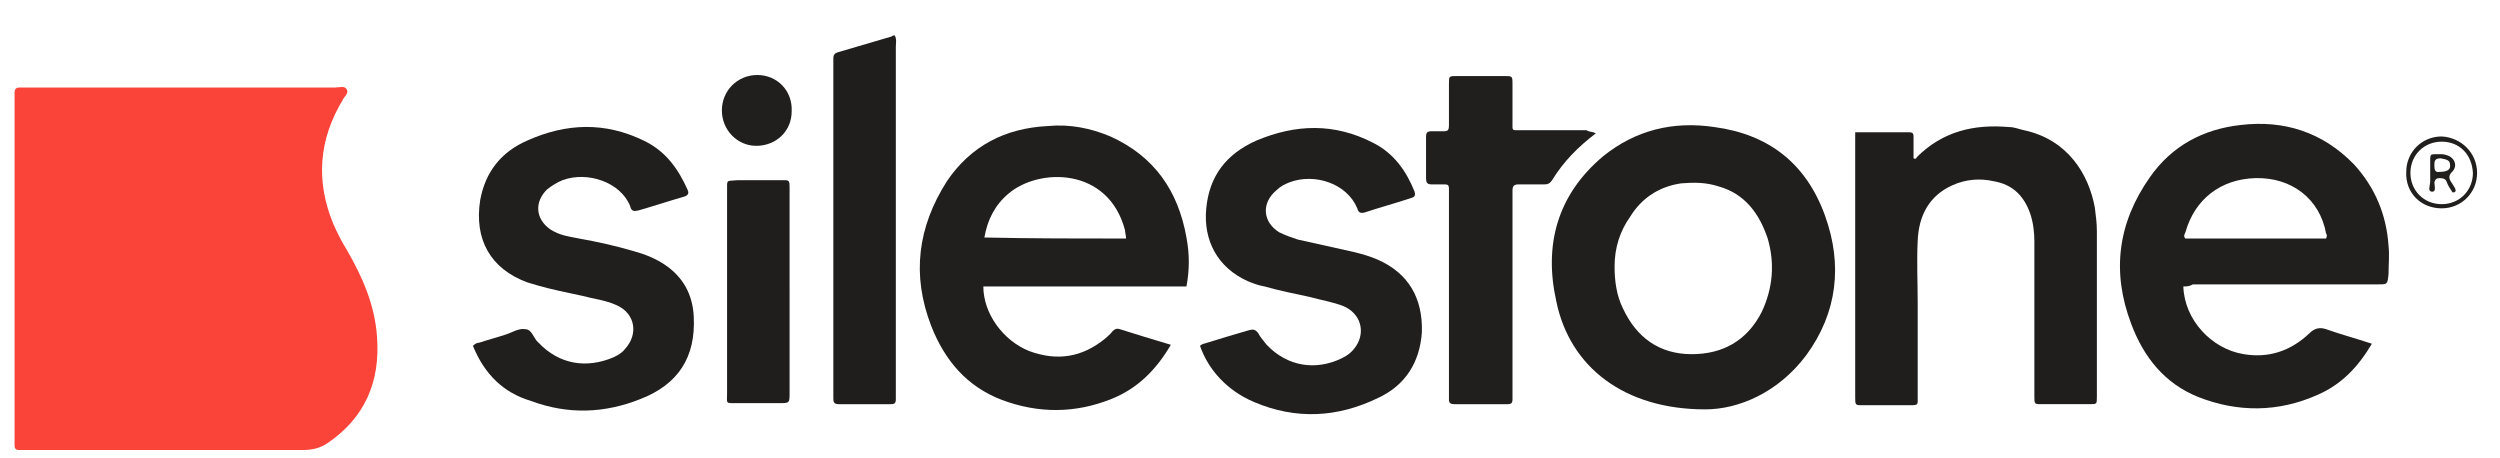
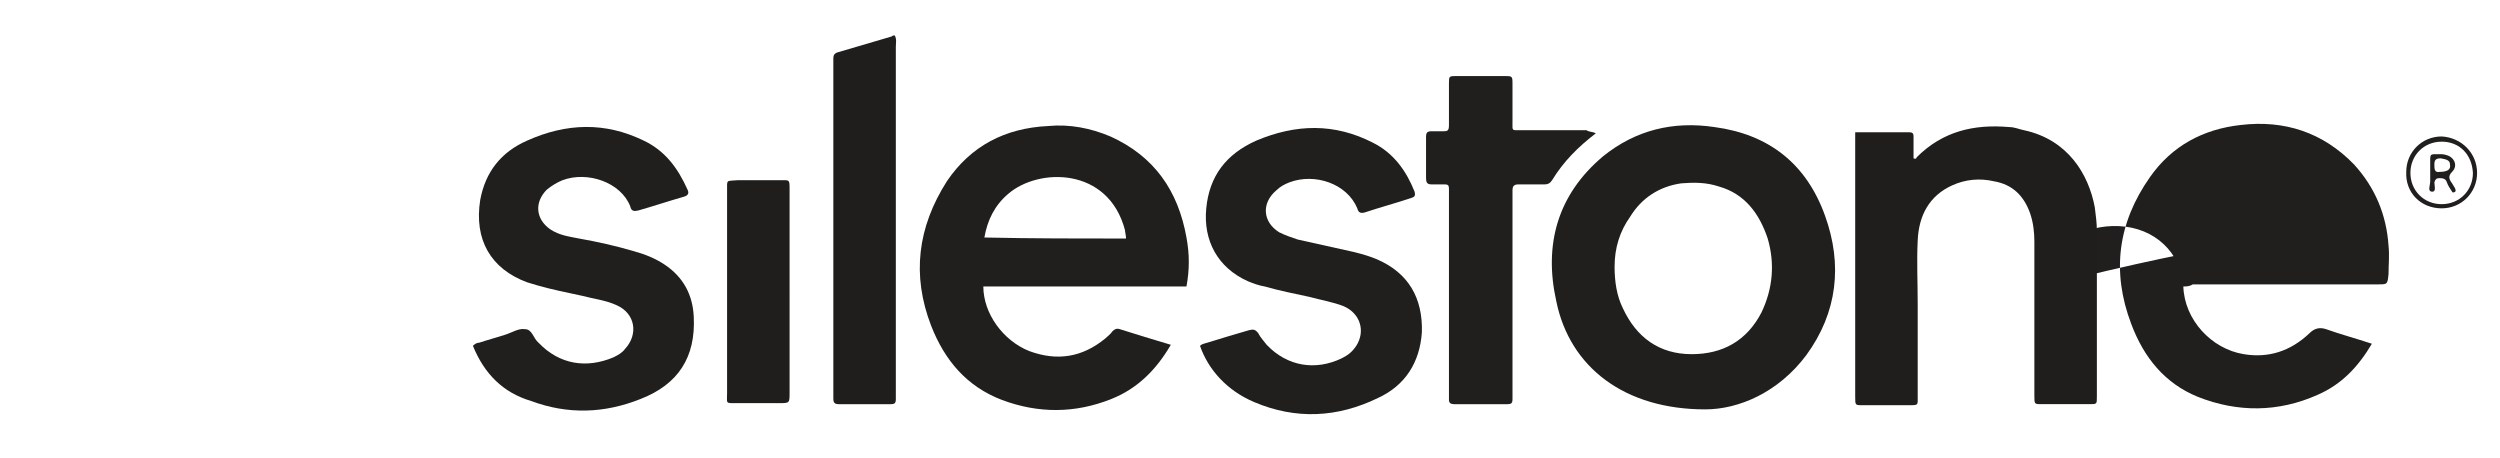
<svg xmlns="http://www.w3.org/2000/svg" version="1.1" id="Capa_1" x="0px" y="0px" viewBox="0 0 240 44" style="enable-background:new 0 0 240 44;" xml:space="preserve">
  <style type="text/css"> .st0{fill:#FA4339;} .st1{fill:#201F1D;} .st2{fill:#1F1E1C;} </style>
  <g>
-     <path class="st0" d="M1.4,25.7c0-5.3,0-10.7,0-16c0-0.3,0-0.5,0-0.8c0-0.4,0.2-0.5,0.5-0.5c0.2,0,0.5,0,0.7,0c9.9,0,19.7,0,29.6,0 c0.4,0,0.9-0.2,1.1,0.2c0.2,0.4-0.3,0.7-0.4,1c-2.3,3.8-2.6,7.8-0.9,11.9c0.4,0.9,0.8,1.7,1.3,2.5c1.5,2.6,2.7,5.3,2.9,8.4 c0.3,4.3-1.2,7.7-4.7,10.1c-0.7,0.5-1.5,0.7-2.4,0.7c-8.9,0-17.8,0-26.7,0c-0.2,0-0.4,0-0.6,0c-0.3,0-0.4-0.2-0.4-0.4 c0-0.3,0-0.5,0-0.8C1.4,36.4,1.4,31,1.4,25.7z" />
    <path class="st1" d="M113.9,27.5c-6.5,0-13,0-19.5,0c0,2.6,1.9,5.2,4.4,6.2c2.7,1,5.1,0.6,7.3-1.2c0.2-0.2,0.5-0.4,0.7-0.7 c0.2-0.2,0.4-0.3,0.7-0.2c1.6,0.5,3.2,1,4.9,1.5c-1.4,2.4-3.2,4.2-5.7,5.2c-3.5,1.4-7,1.4-10.5,0.1c-3.4-1.3-5.5-3.8-6.8-7.1 c-1.9-4.9-1.3-9.5,1.5-13.9c2.3-3.4,5.6-5.1,9.7-5.3c2.1-0.2,4.1,0.2,6,1c4.2,1.9,6.5,5.2,7.3,9.7 C114.2,24.4,114.2,25.9,113.9,27.5z M108.1,22.9c0-0.3-0.1-0.6-0.1-0.8c-1.6-6.1-8.3-6-11.2-3.5c-1.3,1.1-2,2.5-2.3,4.2 C99.1,22.9,103.6,22.9,108.1,22.9z" />
-     <path class="st1" d="M209.6,27.5c0.1,3.2,2.7,6,5.8,6.5c2.4,0.4,4.5-0.3,6.3-2c0.5-0.5,1-0.6,1.6-0.4c1.4,0.5,2.9,0.9,4.4,1.4 c-1.3,2.2-2.9,3.9-5.2,4.9c-3.8,1.7-7.7,1.7-11.5,0.2c-3.2-1.3-5.2-3.8-6.4-7c-1.9-5-1.3-9.7,1.8-14.1c2.1-3,5.1-4.6,8.7-5 c4.2-0.5,7.9,0.7,10.9,3.8c2,2.2,3.1,4.8,3.3,7.8c0.1,0.9,0,1.8,0,2.7c-0.1,1-0.1,1-1,1c-0.5,0-1,0-1.4,0c-5.5,0-10.9,0-16.4,0 C210.2,27.5,209.9,27.5,209.6,27.5z M223.3,22.9c0.1-0.2,0.1-0.4,0-0.5c-0.6-3.3-3.3-5.4-6.8-5.3c-3.3,0.1-5.8,2-6.7,5.2 c-0.1,0.2-0.2,0.4,0,0.6C214.4,22.9,218.8,22.9,223.3,22.9z" />
+     <path class="st1" d="M209.6,27.5c0.1,3.2,2.7,6,5.8,6.5c2.4,0.4,4.5-0.3,6.3-2c0.5-0.5,1-0.6,1.6-0.4c1.4,0.5,2.9,0.9,4.4,1.4 c-1.3,2.2-2.9,3.9-5.2,4.9c-3.8,1.7-7.7,1.7-11.5,0.2c-3.2-1.3-5.2-3.8-6.4-7c-1.9-5-1.3-9.7,1.8-14.1c2.1-3,5.1-4.6,8.7-5 c4.2-0.5,7.9,0.7,10.9,3.8c2,2.2,3.1,4.8,3.3,7.8c0.1,0.9,0,1.8,0,2.7c-0.1,1-0.1,1-1,1c-0.5,0-1,0-1.4,0c-5.5,0-10.9,0-16.4,0 C210.2,27.5,209.9,27.5,209.6,27.5z c0.1-0.2,0.1-0.4,0-0.5c-0.6-3.3-3.3-5.4-6.8-5.3c-3.3,0.1-5.8,2-6.7,5.2 c-0.1,0.2-0.2,0.4,0,0.6C214.4,22.9,218.8,22.9,223.3,22.9z" />
    <path class="st1" d="M163.7,39.3c-7.7,0-13-4-14.3-10.4c-1.2-5.4,0.1-10.2,4.5-13.9c3.1-2.5,6.7-3.4,10.7-2.8 c5.2,0.7,8.8,3.5,10.6,8.5c1.7,4.7,1.2,9.3-1.8,13.4C170.7,37.7,166.9,39.3,163.7,39.3z M155,25.6c0,1.4,0.2,2.8,0.8,4 c1.3,2.8,3.5,4.4,6.6,4.4c3,0,5.3-1.3,6.7-4c1.1-2.3,1.3-4.7,0.6-7.1c-0.8-2.4-2.2-4.3-4.7-5c-1.2-0.4-2.4-0.4-3.6-0.3 c-2.1,0.3-3.8,1.4-4.9,3.2C155.5,22.2,155,23.8,155,25.6z" />
    <path class="st2" d="M178.1,12.7c1.8,0,3.5,0,5.2,0c0.4,0,0.4,0.2,0.4,0.5c0,0.7,0,1.4,0,2c0.2,0.1,0.3,0,0.3-0.1 c2.5-2.5,5.5-3.2,8.9-2.9c0.5,0,0.9,0.2,1.4,0.3c4.2,0.9,6.2,4.2,6.8,7.4c0.1,0.8,0.2,1.5,0.2,2.3c0,5.2,0,10.5,0,15.7 c0,0.1,0,0.1,0,0.2c0,0.7,0,0.7-0.7,0.7c-0.9,0-1.8,0-2.7,0c-0.6,0-1.3,0-1.9,0c-0.7,0-0.7,0-0.7-0.8c0-4.9,0-9.9,0-14.8 c0-0.9-0.1-1.8-0.4-2.7c-0.6-1.7-1.7-2.8-3.5-3.1c-1.3-0.3-2.7-0.2-4,0.4c-2.2,1-3.2,2.9-3.3,5.3c-0.1,2,0,4,0,6.1 c0,2.9,0,5.8,0,8.8c0,0.9,0.1,0.9-0.8,0.9c-1.5,0-3,0-4.5,0c-0.7,0-0.7,0-0.7-0.8c0-4.7,0-9.4,0-14.1c0-3.4,0-6.7,0-10.1 C178.1,13.4,178.1,13.1,178.1,12.7z" />
    <path class="st1" d="M115.2,33.2c0.2-0.2,0.4-0.2,0.7-0.3c1.3-0.4,2.6-0.8,4-1.2c0.4-0.1,0.6-0.1,0.9,0.3c0.2,0.4,0.5,0.7,0.8,1.1 c2,2.1,4.7,2.5,7.2,1.3c0.6-0.3,1-0.6,1.4-1.2c0.9-1.4,0.4-3.1-1.2-3.8c-1-0.4-2.2-0.6-3.3-0.9c-1.4-0.3-2.9-0.6-4.3-1 c-0.6-0.1-1.1-0.3-1.6-0.5c-2.9-1.3-4.3-3.9-4-7c0.3-3.1,1.9-5.2,4.8-6.5c3.8-1.6,7.5-1.7,11.2,0.2c2,1,3.2,2.7,4,4.7 c0.1,0.4,0,0.5-0.3,0.6c-1.5,0.5-3,0.9-4.5,1.4c-0.4,0.1-0.6,0-0.7-0.4c-1-2.4-4.1-3.4-6.5-2.5c-0.5,0.2-0.9,0.4-1.3,0.8 c-1.4,1.2-1.3,3,0.3,4c0.6,0.3,1.2,0.5,1.8,0.7c1.8,0.4,3.6,0.8,5.4,1.2c0.8,0.2,1.5,0.4,2.2,0.7c3,1.3,4.4,3.7,4.3,7 c-0.2,2.9-1.6,5.1-4.2,6.3c-3.9,1.9-7.9,2.1-11.9,0.4C117.8,37.5,116,35.5,115.2,33.2z" />
    <path class="st1" d="M45.4,33.2c0.2-0.2,0.4-0.3,0.6-0.3c0.9-0.3,1.7-0.5,2.6-0.8c0.6-0.2,1.2-0.6,1.8-0.5c0.7,0,0.8,0.9,1.3,1.3 c2,2.1,4.6,2.5,7.2,1.4c0.4-0.2,0.8-0.4,1.1-0.8c1.3-1.4,1-3.4-0.8-4.2c-1.1-0.5-2.2-0.6-3.3-0.9c-1.4-0.3-2.9-0.6-4.3-1 c-0.3-0.1-0.7-0.2-1-0.3c-3.5-1.3-5.1-4.1-4.5-7.9c0.5-2.7,2-4.6,4.5-5.7c3.8-1.7,7.5-1.8,11.2,0c2.1,1,3.3,2.7,4.2,4.7 c0.2,0.4,0,0.6-0.4,0.7c-1.4,0.4-2.9,0.9-4.3,1.3c-0.4,0.1-0.7,0.1-0.8-0.4c-0.9-2.3-4.1-3.4-6.5-2.5c-0.5,0.2-1,0.5-1.5,0.9 c-1.2,1.2-1.1,2.8,0.3,3.8c0.9,0.6,1.8,0.7,2.8,0.9c1.7,0.3,3.5,0.7,5.2,1.2c1.1,0.3,2.1,0.7,3,1.3c1.8,1.2,2.7,2.9,2.8,5 c0.2,3.9-1.5,6.5-5.1,7.9c-3.5,1.4-7,1.5-10.5,0.2C48.3,37.7,46.5,35.9,45.4,33.2z" />
    <path class="st1" d="M153.2,12.8c-1.7,1.3-3.1,2.7-4.2,4.5c-0.2,0.3-0.4,0.4-0.7,0.4c-0.8,0-1.7,0-2.5,0c-0.5,0-0.6,0.2-0.6,0.6 c0,0.2,0,0.4,0,0.7c0,6.2,0,12.4,0,18.6c0,0.2,0,0.5,0,0.7c0,0.4-0.1,0.5-0.5,0.5c-1.7,0-3.4,0-5.1,0c-0.3,0-0.5-0.1-0.5-0.4 c0-0.2,0-0.4,0-0.7c0-6.3,0-12.5,0-18.8c0-0.3,0-0.5,0-0.8c0-0.3-0.1-0.4-0.4-0.4c-0.4,0-0.8,0-1.3,0c-0.4,0-0.5-0.2-0.5-0.6 c0-1.3,0-2.6,0-3.9c0-0.5,0.1-0.6,0.6-0.6c0.4,0,0.7,0,1.1,0c0.4,0,0.5-0.1,0.5-0.6c0-1.3,0-2.6,0-4c0-0.7,0-0.7,0.8-0.7 c1.5,0,3,0,4.5,0c0.8,0,0.8,0,0.8,0.8c0,1.2,0,2.4,0,3.6c0,0.9-0.1,0.8,0.8,0.8c2.1,0,4.2,0,6.3,0 C152.6,12.7,152.8,12.6,153.2,12.8z" />
    <path class="st2" d="M85.9,3.4C86.1,3.8,86,4.1,86,4.5c0,5.6,0,11.2,0,16.8c0,5.4,0,10.9,0,16.3c0,0.2,0,0.5,0,0.7 c0,0.4-0.1,0.5-0.5,0.5c-1.7,0-3.3,0-5,0c-0.5,0-0.5-0.3-0.5-0.6c0-2.6,0-5.2,0-7.8c0-8,0-16.1,0-24.1c0-0.2,0-0.5,0-0.7 c0-0.3,0.1-0.5,0.5-0.6c1.7-0.5,3.4-1,5.1-1.5C85.7,3.4,85.8,3.4,85.9,3.4z" />
    <path class="st2" d="M75.8,28c0,3.2,0,6.5,0,9.7c0,1,0,1-1,1c-1.3,0-2.6,0-4,0c-1.2,0-1,0.1-1-1c0-5,0-10.1,0-15.1 c0-1.4,0-2.9,0-4.3c0-1.1-0.1-0.9,1-1c1.4,0,2.8,0,4.1,0c0.9,0,0.9-0.1,0.9,0.9C75.8,21.4,75.8,24.7,75.8,28z" />
-     <path class="st1" d="M69.3,10.6c0-1.9,1.5-3.4,3.4-3.4c1.9,0,3.4,1.5,3.3,3.5c0,1.9-1.5,3.3-3.4,3.3C70.8,14,69.3,12.5,69.3,10.6z" />
    <path class="st1" d="M237.8,16.6c0,1.9-1.5,3.4-3.4,3.4c-2,0-3.5-1.5-3.4-3.5c0-1.9,1.5-3.4,3.4-3.4 C236.3,13.2,237.8,14.7,237.8,16.6z M234.4,13.6c-1.7,0-3,1.3-3,3c0,1.7,1.3,3,3,3c1.7,0,3-1.3,3-3 C237.3,14.8,236.1,13.6,234.4,13.6z" />
    <path class="st1" d="M234.3,14.8c0.1,0,0.3,0,0.6,0.1c0.7,0.2,1.1,1,0.5,1.6c-0.4,0.4-0.3,0.7,0,1.1c0.1,0.2,0.2,0.3,0.3,0.5 c0,0.1,0.1,0.2,0,0.3c-0.1,0.1-0.3,0.1-0.3,0c-0.2-0.3-0.4-0.6-0.5-0.9c-0.1-0.3-0.3-0.4-0.7-0.4c-0.3,0-0.4,0.1-0.5,0.4 c0,0.3,0.2,0.9-0.2,0.9c-0.5,0-0.2-0.6-0.2-1c0-0.5,0-1.1,0-1.6C233.3,14.7,233.2,14.8,234.3,14.8z M234.2,16.5 c0.7,0,1.1-0.2,1-0.7c0-0.4-0.3-0.5-0.9-0.6c-0.5,0-0.6,0.2-0.6,0.6C233.7,16.2,233.7,16.6,234.2,16.5z" />
  </g>
</svg>